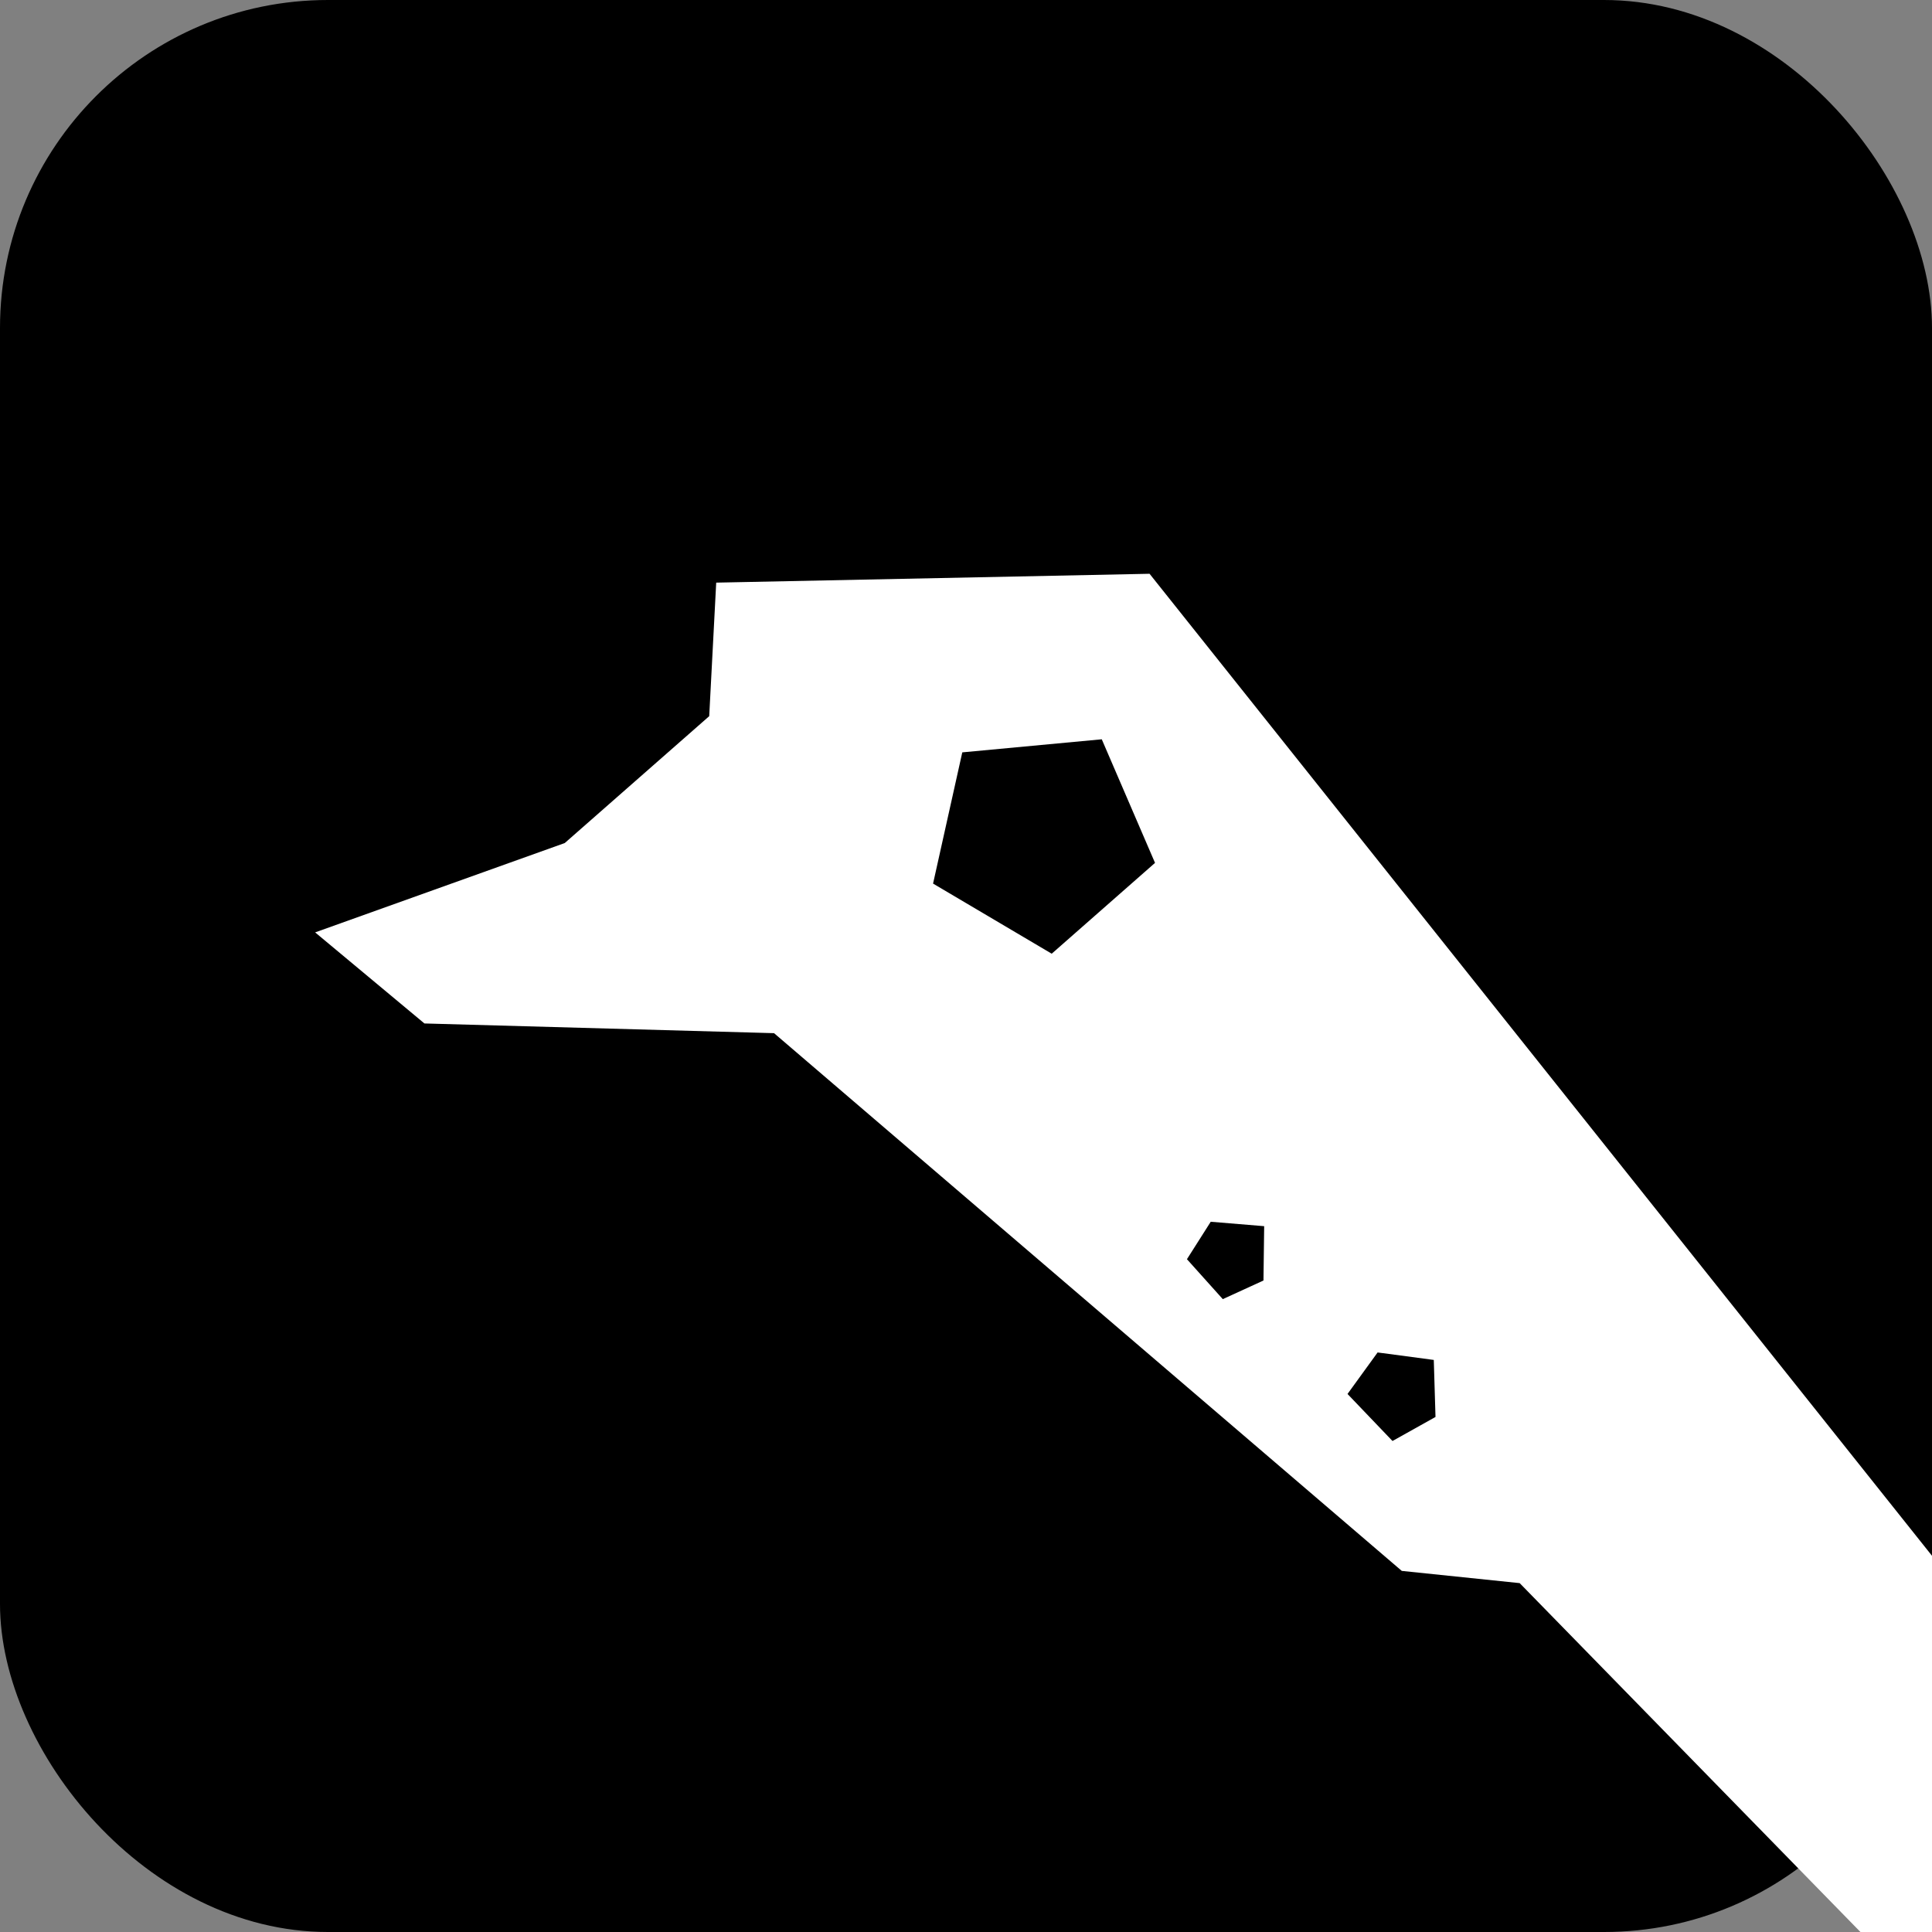
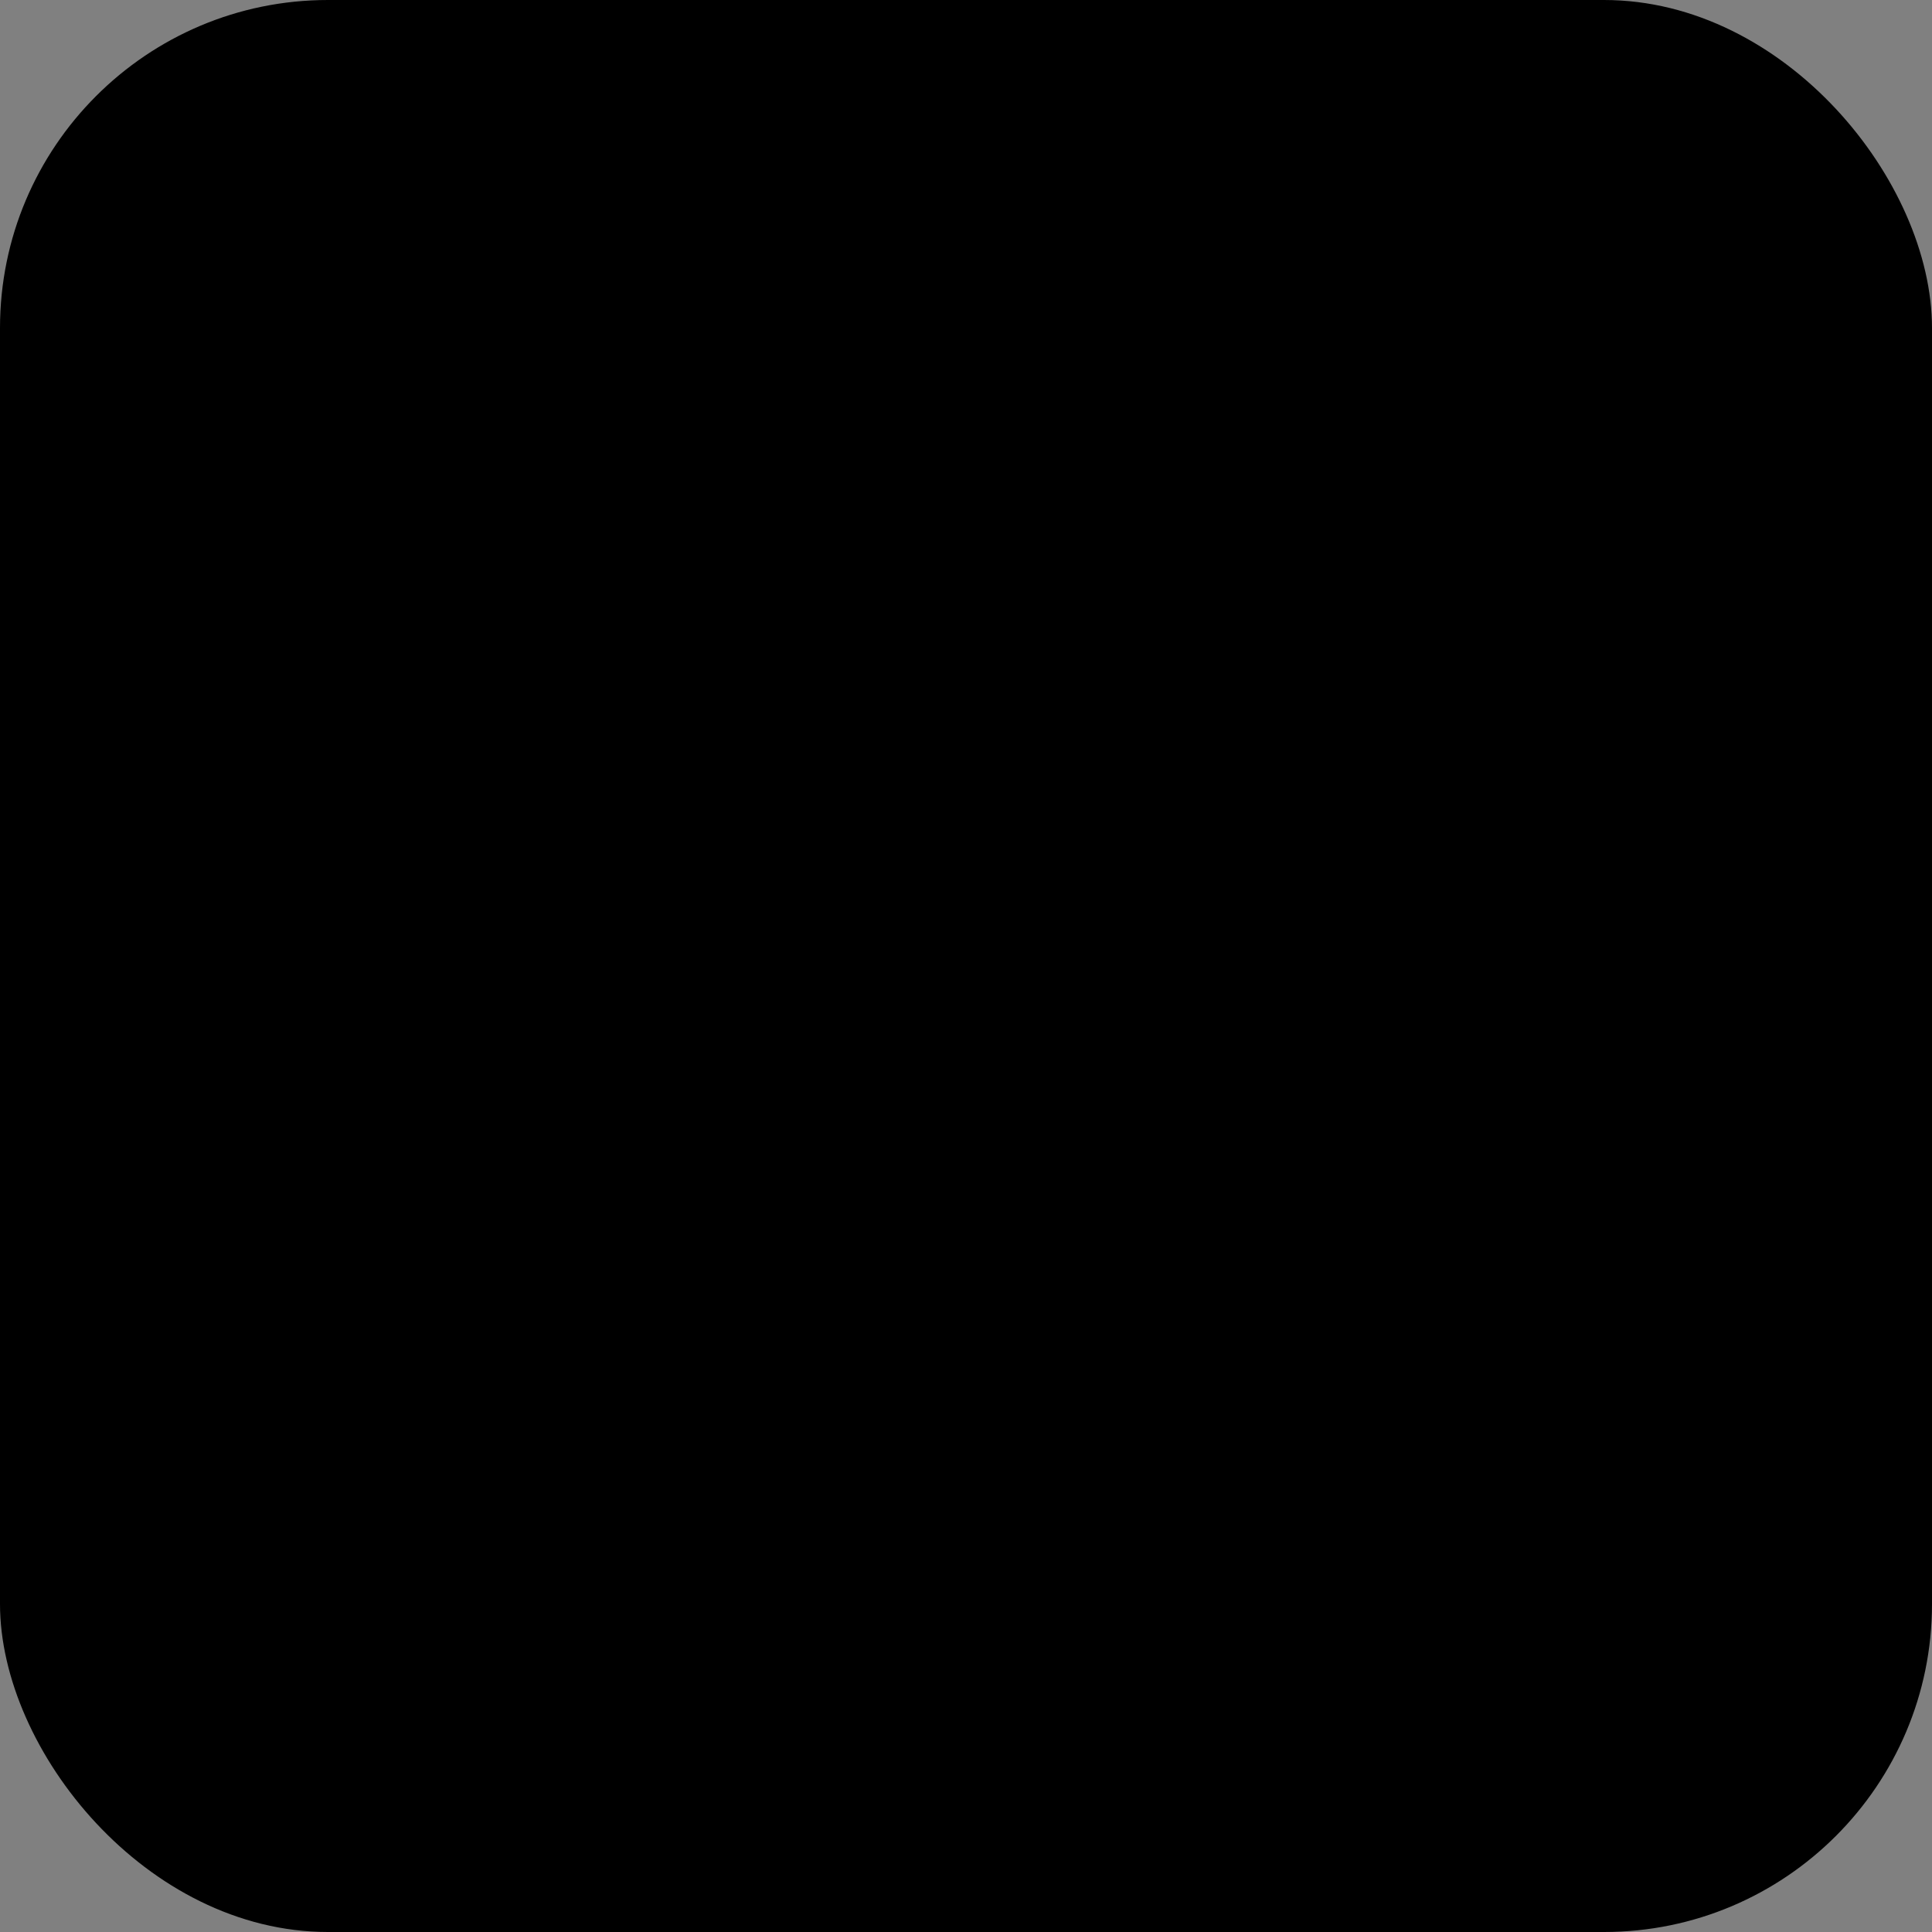
<svg xmlns="http://www.w3.org/2000/svg" xmlns:ns1="http://www.inkscape.org/namespaces/inkscape" xmlns:ns2="http://sodipodi.sourceforge.net/DTD/sodipodi-0.dtd" width="63.263mm" height="63.263mm" viewBox="0 0 63.263 63.263" version="1.1" id="svg1" xml:space="preserve" ns1:version="1.3.2 (091e20e, 2023-11-25, custom)" ns2:docname="icon.svg" ns1:export-filename="icon.png" ns1:export-xdpi="96" ns1:export-ydpi="96">
  <rect x="0" y="0" width="63.263" height="63.263" fill="#808080" stroke="none" />
  <ns2:namedview id="namedview1" pagecolor="#000000" bordercolor="#000000" borderopacity="1" ns1:showpageshadow="0" ns1:pageopacity="0" ns1:pagecheckerboard="true" ns1:deskcolor="#505050" ns1:document-units="mm" showgrid="true" ns1:zoom="1.0449706" ns1:cx="201.91956" ns1:cy="377.52258" ns1:window-width="2560" ns1:window-height="1369" ns1:window-x="1072" ns1:window-y="384" ns1:window-maximized="1" ns1:current-layer="layer1" />
  <defs id="defs1" />
  <g ns1:label="Livello 1" ns1:groupmode="layer" id="layer1" transform="translate(123.862,-49.391)">
    <rect style="vector-effect:non-scaling-stroke;fill:#000000;stroke:none;stroke-width:0.265;stroke-linecap:square;stroke-miterlimit:10;-inkscape-stroke:hairline;paint-order:markers stroke fill" id="rect1" width="63.263" height="63.263" x="-123.862" y="49.391" ry="10.74" transform="translate(1.0208333e-6)" />
-     <path id="path9-7" style="display:inline;fill:#ffffff;stroke:none;stroke-width:0.531;stroke-linecap:round;stroke-linejoin:bevel;paint-order:markers stroke fill" d="m -86.22,68.179 -14.19,0.29 -0.229,4.373 -4.73,4.154 -8.174,2.926 3.579,2.982 11.448,0.318 20.555,17.608 3.86,0.4 29.583,30.287 -1.801,2.706 7.231,4.744 4.256,8.547 7.22,4.13 4.397,8.604 8.862,6.46 3.635,-0.362 1.993,-6.702 -5.419,-9.241 -10.2,-13.061 -11.814,-12.151 -3.05,1.991 z m -1.565,5.42 1.744,4.047 -3.383,2.974 -3.885,-2.296 0.957,-4.297 z m 10.872,20.323 0.056,1.867 -1.408,0.787 -1.473,-1.54 0.985,-1.359 z m -5.554,-4.38 -0.023,1.779 -1.332,0.61 -1.174,-1.308 0.779,-1.226 z" ns1:transform-center-x="-29.043882" ns1:transform-center-y="40.5482" />
  </g>
</svg>